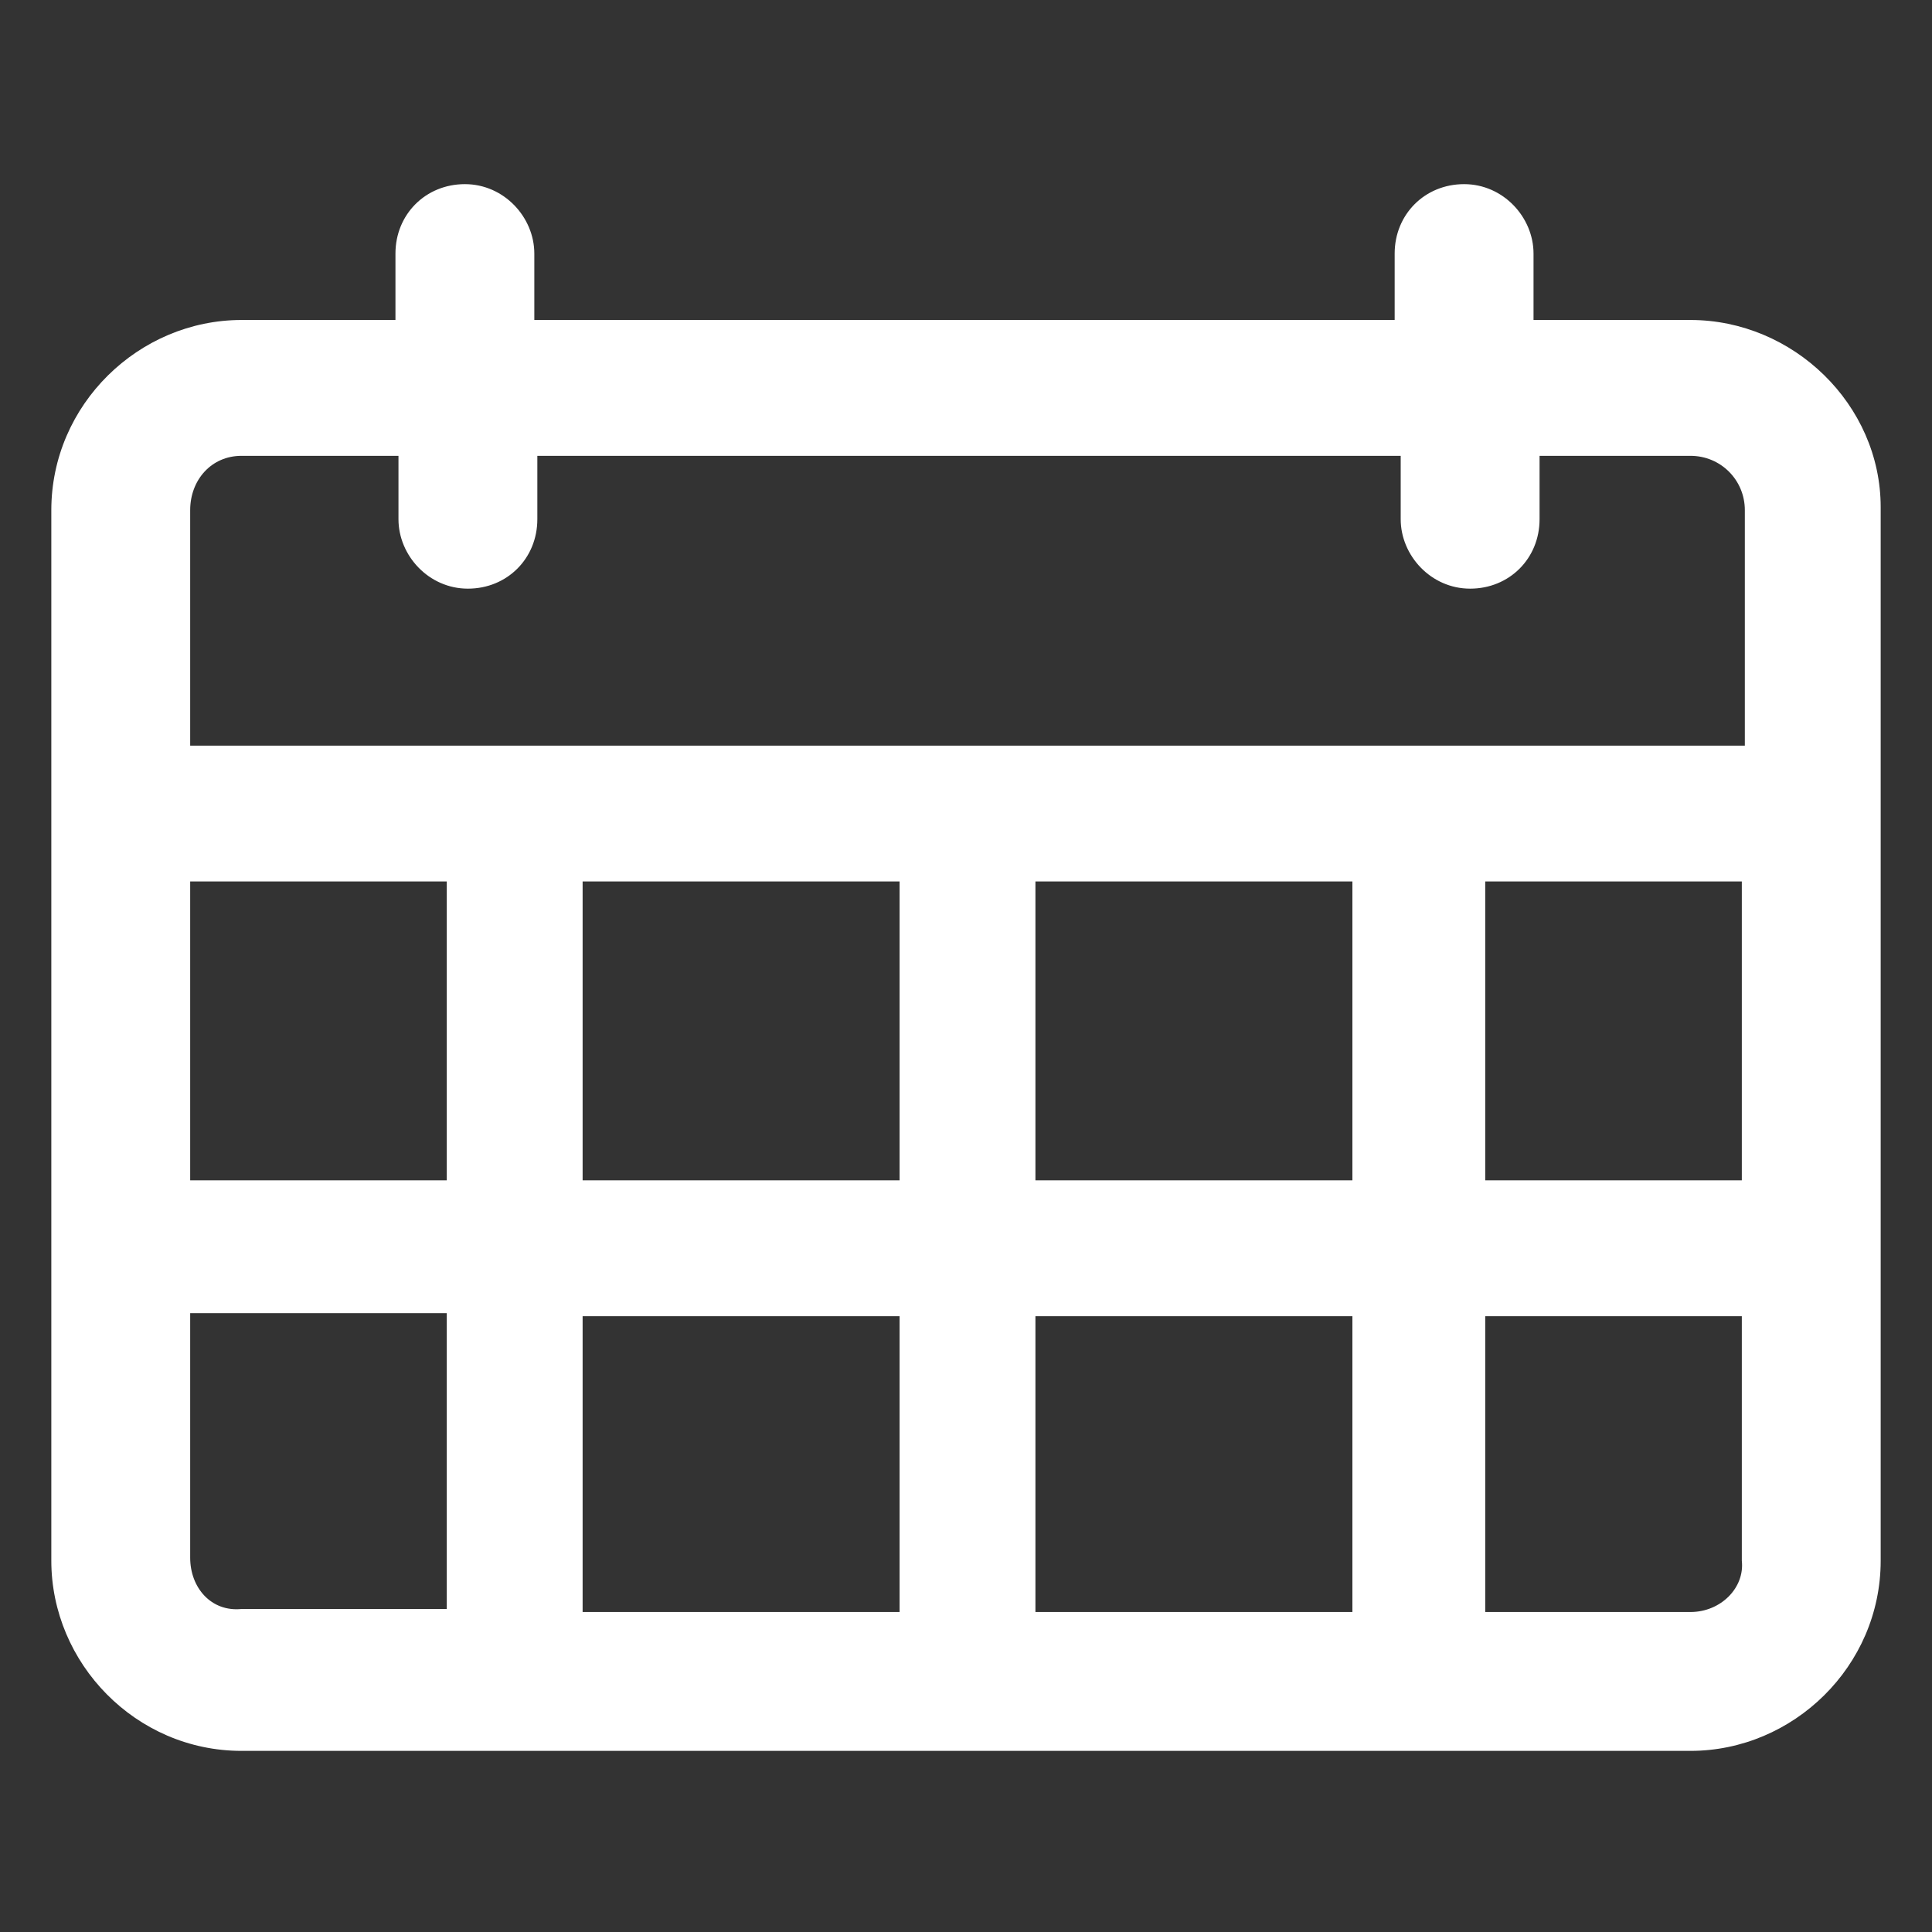
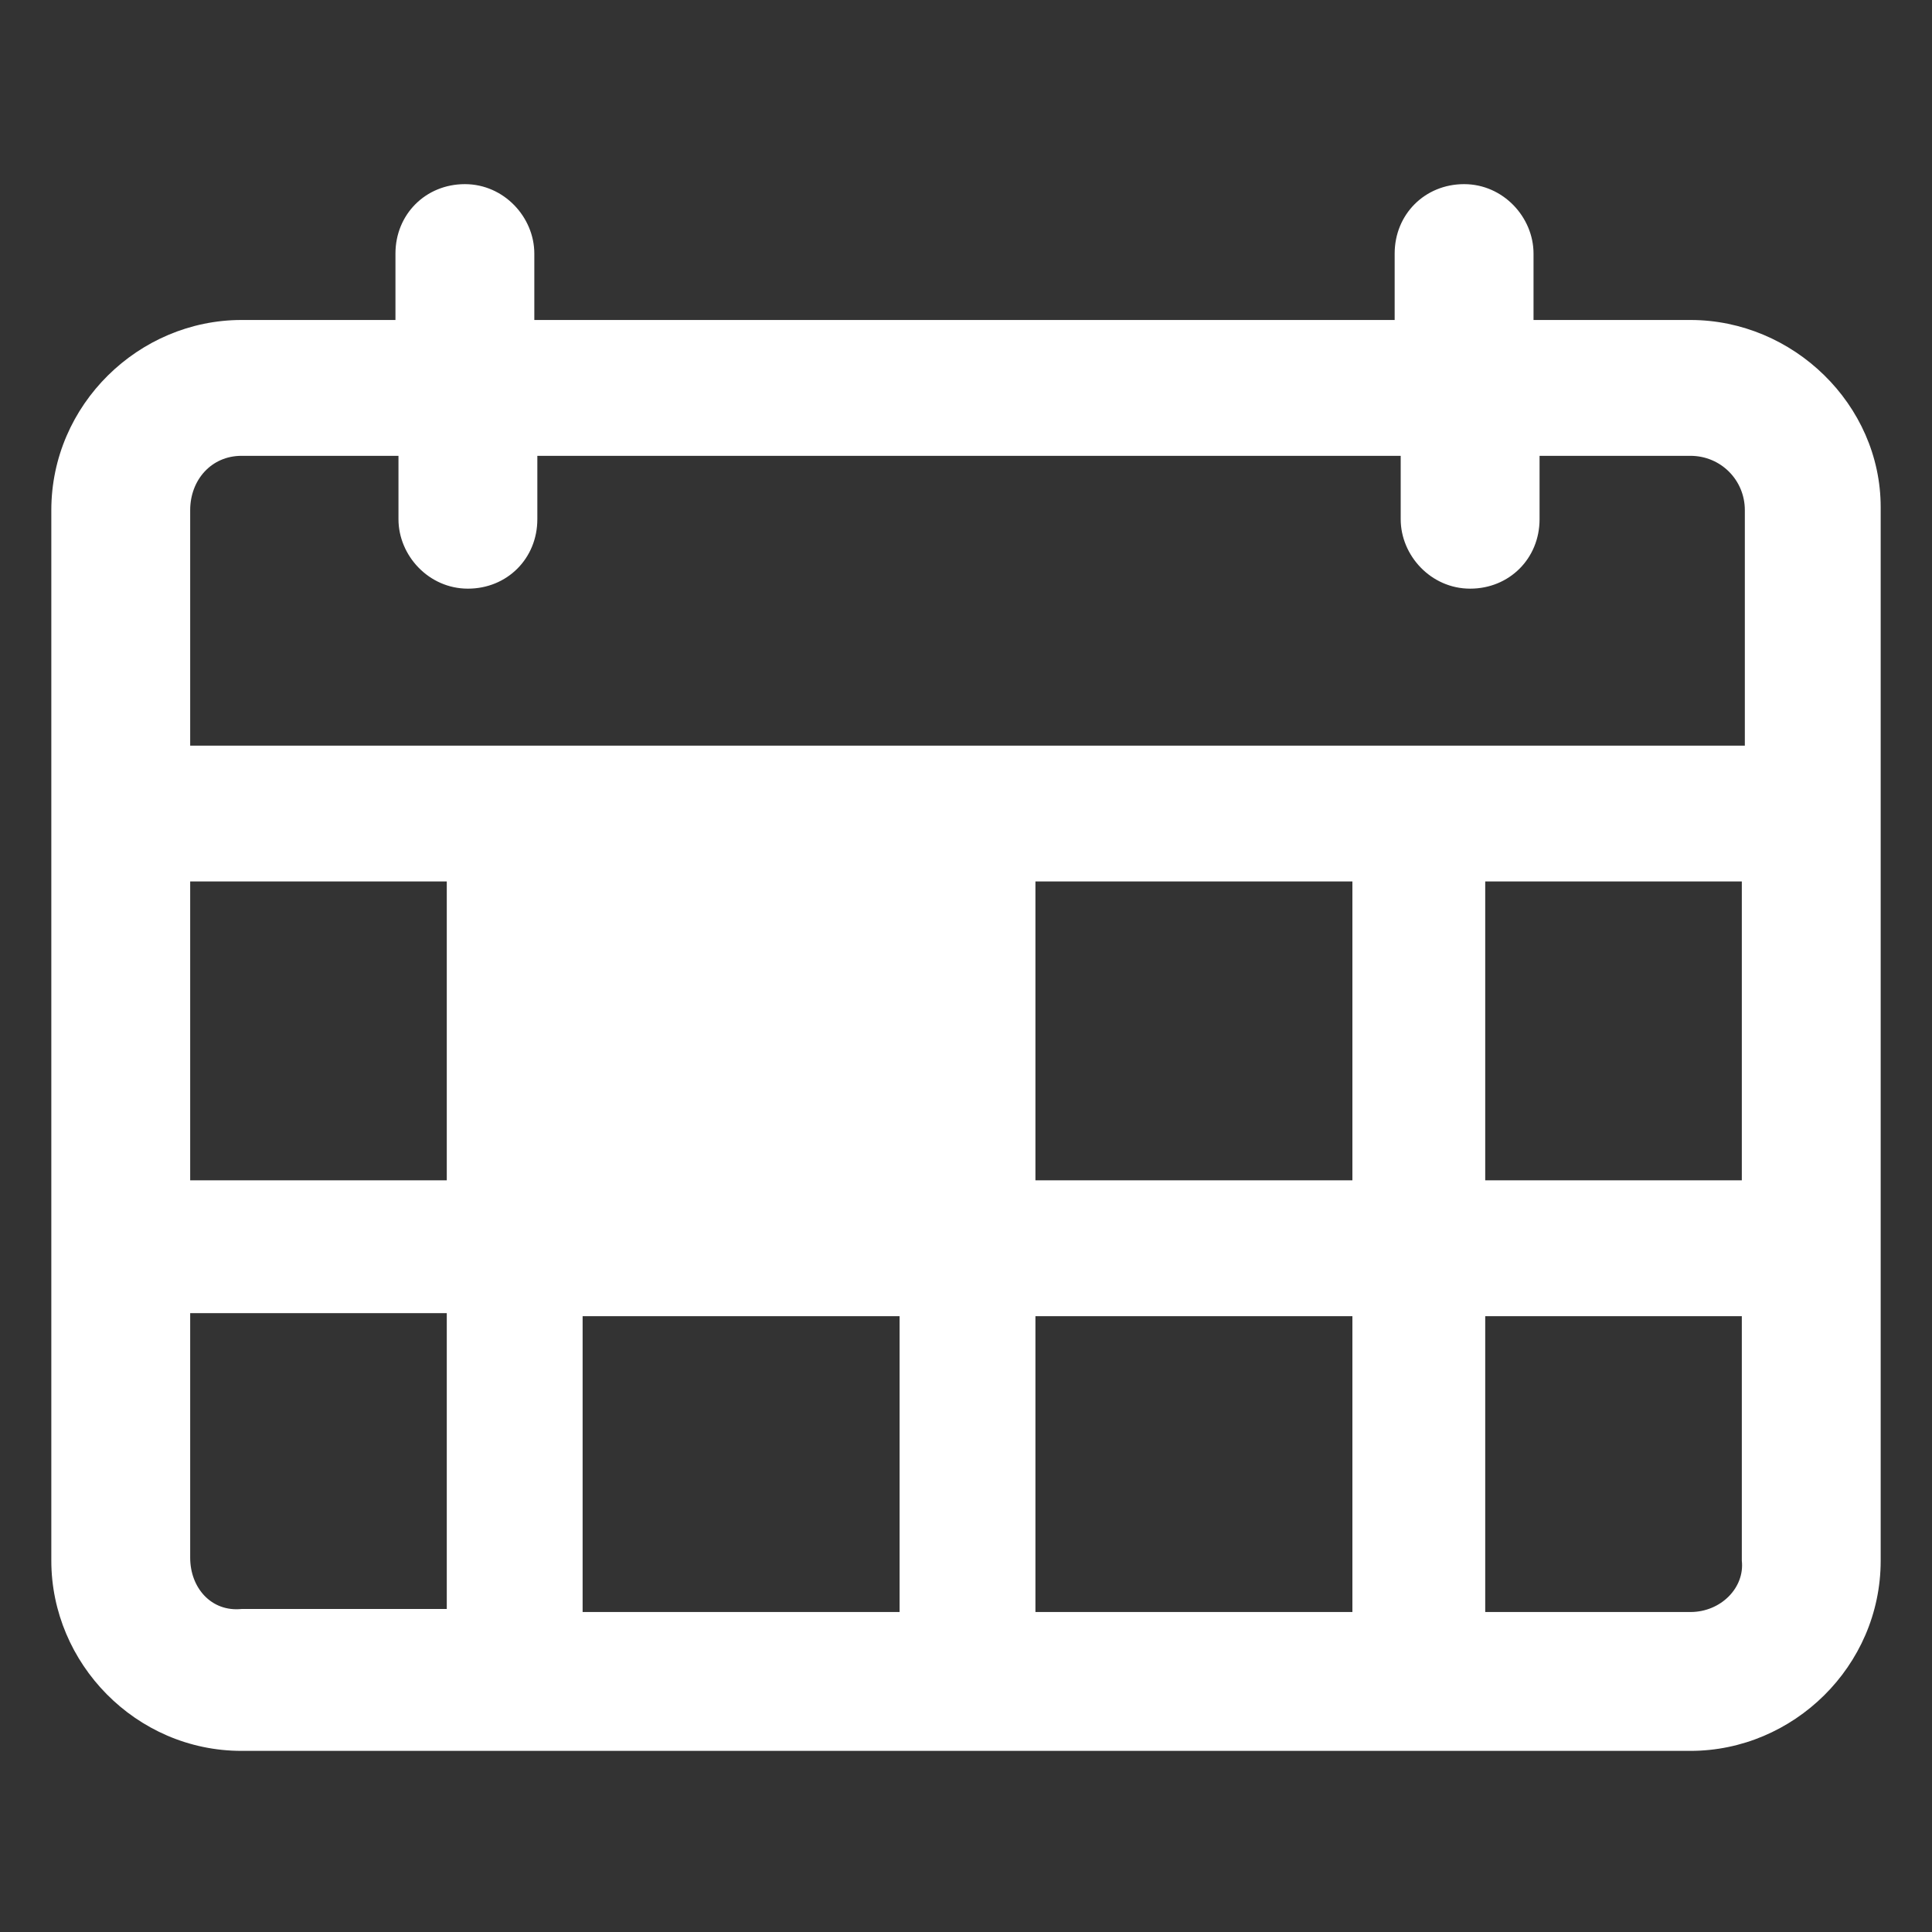
<svg xmlns="http://www.w3.org/2000/svg" width="16" height="16" viewBox="0 0 16 16" fill="none">
  <rect x="0" y="0" width="16" height="16" fill="#333333" stroke="none" />
-   <path d="M14 2.65H12.7V2.1C12.7 1.8 12.45 1.525 12.125 1.525C11.8 1.525 11.55 1.775 11.55 2.1V2.65H4.425V2.1C4.425 1.8 4.175 1.525 3.85 1.525C3.525 1.525 3.275 1.775 3.275 2.1V2.65H2C1.15 2.65 0.425 3.35 0.425 4.225V12.925C0.425 13.775 1.125 14.5 2 14.5H14C14.85 14.5 15.575 13.8 15.575 12.925V4.2C15.575 3.35 14.85 2.65 14 2.65ZM1.575 7.3H3.7V9.775H1.575V7.3ZM4.825 7.3H7.45V9.775H4.825V7.3ZM7.45 10.9V13.35H4.825V10.9H7.45ZM8.575 10.9H11.2V13.35H8.575V10.9ZM8.575 9.775V7.3H11.2V9.775H8.575ZM12.3 7.3H14.425V9.775H12.3V7.3ZM2 3.775H3.3V4.3C3.3 4.6 3.55 4.875 3.875 4.875C4.2 4.875 4.45 4.625 4.45 4.3V3.775H11.6V4.3C11.6 4.6 11.85 4.875 12.175 4.875C12.5 4.875 12.75 4.625 12.75 4.3V3.775H14C14.25 3.775 14.45 3.975 14.45 4.225V6.175H1.575V4.225C1.575 3.975 1.75 3.775 2 3.775ZM1.575 12.9V10.875H3.7V13.325H2C1.75 13.35 1.575 13.15 1.575 12.9ZM14 13.35H12.3V10.9H14.425V12.925C14.45 13.15 14.25 13.35 14 13.35Z" fill="white" />
+   <path d="M14 2.65H12.7V2.1C12.7 1.8 12.45 1.525 12.125 1.525C11.8 1.525 11.55 1.775 11.55 2.1V2.65H4.425V2.1C4.425 1.8 4.175 1.525 3.85 1.525C3.525 1.525 3.275 1.775 3.275 2.1V2.65H2C1.15 2.65 0.425 3.35 0.425 4.225V12.925C0.425 13.775 1.125 14.5 2 14.5H14C14.85 14.5 15.575 13.8 15.575 12.925V4.2C15.575 3.35 14.85 2.65 14 2.65ZM1.575 7.3H3.7V9.775H1.575V7.3ZM4.825 7.3H7.45V9.775V7.3ZM7.45 10.9V13.35H4.825V10.9H7.45ZM8.575 10.9H11.2V13.35H8.575V10.9ZM8.575 9.775V7.3H11.2V9.775H8.575ZM12.3 7.3H14.425V9.775H12.3V7.3ZM2 3.775H3.3V4.3C3.3 4.6 3.55 4.875 3.875 4.875C4.2 4.875 4.45 4.625 4.45 4.3V3.775H11.6V4.3C11.6 4.6 11.85 4.875 12.175 4.875C12.5 4.875 12.75 4.625 12.75 4.3V3.775H14C14.25 3.775 14.45 3.975 14.45 4.225V6.175H1.575V4.225C1.575 3.975 1.75 3.775 2 3.775ZM1.575 12.9V10.875H3.7V13.325H2C1.75 13.35 1.575 13.15 1.575 12.9ZM14 13.35H12.3V10.9H14.425V12.925C14.45 13.15 14.25 13.35 14 13.35Z" fill="white" />
</svg>